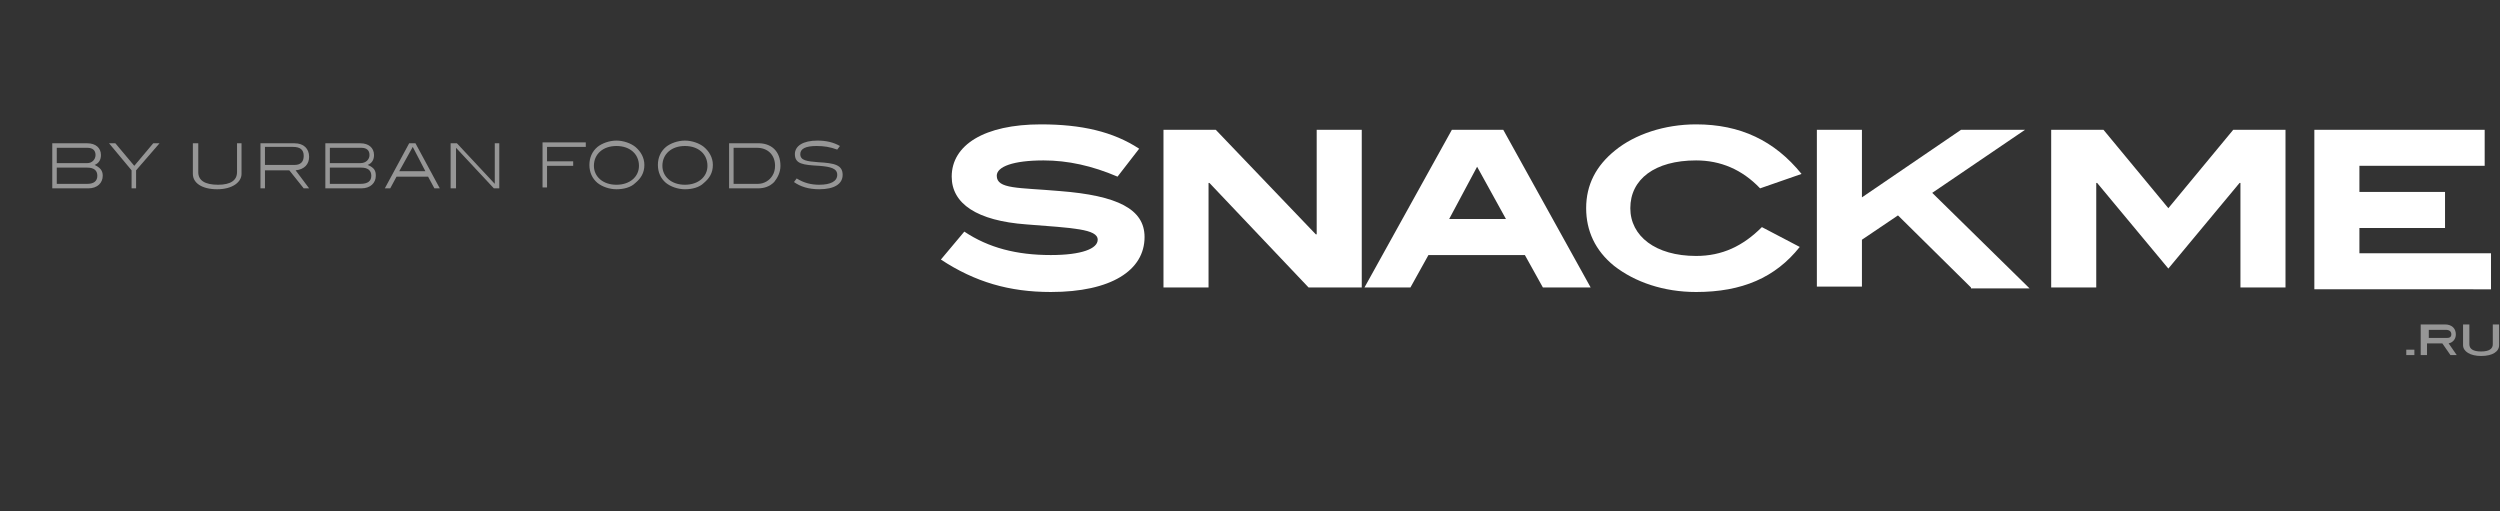
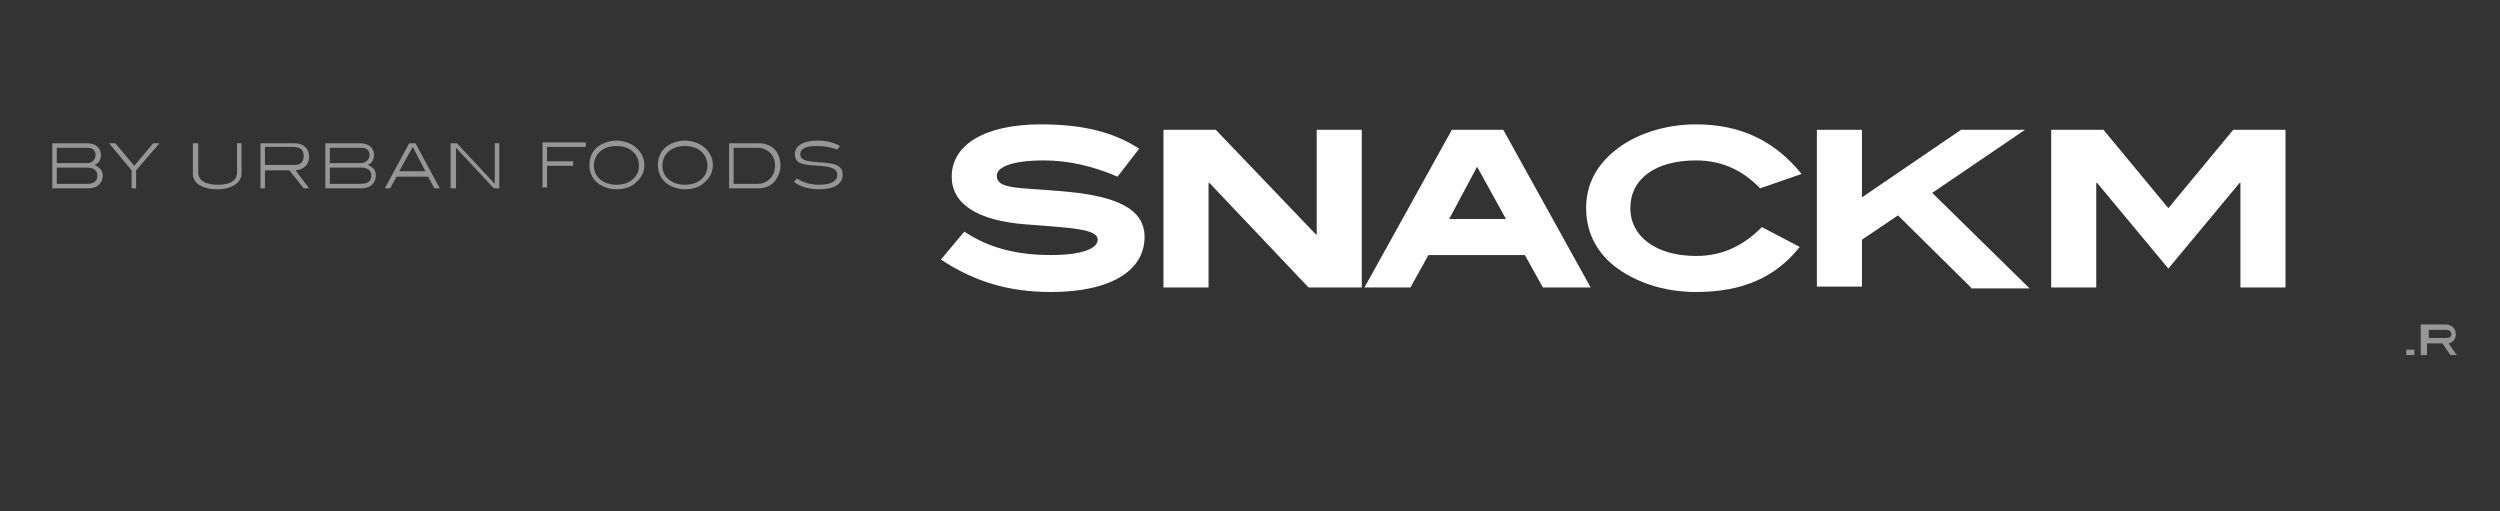
<svg xmlns="http://www.w3.org/2000/svg" id="Layer_1" x="0px" y="0px" viewBox="0 0 277.4 56.7" style="enable-background:new 0 0 277.4 56.7;" xml:space="preserve">
  <rect x="0" y="0" width="277.4" height="56.7" fill="#333333" stroke="none" />
  <style type="text/css"> .st0{fill:#969696;} .st1{fill:#FFFFFF;} </style>
  <g>
    <g>
      <path class="st0" d="M11.4,19.5c0,0.8-0.6,1.4-1.6,1.4h-4v-5h3.9c0.9,0,1.5,0.5,1.5,1.3c0,0.5-0.2,0.9-0.7,1.1 C11.1,18.6,11.4,18.9,11.4,19.5z M10.6,17.2c0-0.5-0.3-0.8-0.9-0.8H6.3v1.7h3.4C10.2,18.1,10.6,17.7,10.6,17.2z M10.8,19.5 c0-0.6-0.4-0.9-1.1-0.9H6.3v1.8h3.4C10.4,20.4,10.8,20.1,10.8,19.5z" />
      <path class="st0" d="M15.1,18.9v2h-0.5v-2l-2.5-3h0.7l2.1,2.5l2.1-2.5h0.7L15.1,18.9z" />
      <path class="st0" d="M24.1,21c-1.7,0-2.7-0.7-2.7-1.7v-3.4H22v3.2c0,0.9,0.7,1.4,2.2,1.4c1.4,0,2.1-0.5,2.1-1.4v-3.2h0.5v3.4 C26.8,20.2,25.8,21,24.1,21z" />
      <path class="st0" d="M33.7,20.9l-1.6-2h-2.7v2h-0.5v-5h3.8c1,0,1.6,0.6,1.6,1.5c0,0.8-0.5,1.4-1.5,1.5l1.5,2H33.7z M33.7,17.3 c0-0.7-0.4-1-1.2-1h-3.1v2h3.3C33.3,18.3,33.7,18,33.7,17.3z" />
      <path class="st0" d="M41.7,19.5c0,0.8-0.6,1.4-1.6,1.4h-4v-5h3.9c0.9,0,1.5,0.5,1.5,1.3c0,0.5-0.2,0.9-0.7,1.1 C41.5,18.6,41.7,18.9,41.7,19.5z M41,17.2c0-0.5-0.3-0.8-0.9-0.8h-3.5v1.7h3.4C40.6,18.1,41,17.7,41,17.2z M41.2,19.5 c0-0.6-0.4-0.9-1.1-0.9h-3.5v1.8h3.4C40.8,20.4,41.2,20.1,41.2,19.5z" />
      <path class="st0" d="M48.2,20.9l-0.7-1.3H44l-0.7,1.3h-0.6l2.7-5h0.7l2.7,5H48.2z M45.8,16.3L45.8,16.3l-1.5,2.7h2.9L45.8,16.3z" />
      <path class="st0" d="M54.8,20.9l-4.2-4.5v4.5H50v-5h0.7l4.2,4.5v-4.5h0.5v5H54.8z" />
      <path class="st0" d="M60.7,16.3v1.6h2.9v0.5h-2.9v2.4h-0.5v-5h4.8v0.5H60.7z" />
      <path class="st0" d="M70.5,20.3C70,20.8,69.2,21,68.4,21c-0.8,0-1.6-0.3-2.1-0.7c-0.6-0.5-0.9-1.2-0.9-2c0-0.8,0.3-1.5,0.9-2 c0.5-0.4,1.3-0.7,2.1-0.7c0.8,0,1.6,0.3,2.1,0.7c0.6,0.5,1,1.2,1,2C71.5,19.2,71.1,19.8,70.5,20.3z M68.4,16.2 c-1.5,0-2.5,0.9-2.5,2.2c0,1.2,1,2.1,2.5,2.1c1.5,0,2.5-0.9,2.5-2.1C70.9,17.1,69.9,16.2,68.4,16.2z" />
      <path class="st0" d="M78.1,20.3C77.6,20.8,76.8,21,76,21c-0.8,0-1.6-0.3-2.1-0.7c-0.6-0.5-0.9-1.2-0.9-2c0-0.8,0.3-1.5,0.9-2 c0.5-0.4,1.3-0.7,2.1-0.7c0.8,0,1.6,0.3,2.1,0.7c0.6,0.5,1,1.2,1,2C79.1,19.2,78.7,19.8,78.1,20.3z M76,16.2 c-1.5,0-2.5,0.9-2.5,2.2c0,1.2,1,2.1,2.5,2.1c1.5,0,2.5-0.9,2.5-2.1C78.5,17.1,77.5,16.2,76,16.2z" />
      <path class="st0" d="M86.6,18.4c0,0.7-0.3,1.3-0.7,1.8c-0.5,0.5-1.1,0.7-1.8,0.7h-3.2v-5h3C85.6,15.8,86.6,16.8,86.6,18.4z M85.7,19.5c0.2-0.3,0.3-0.7,0.3-1.1c0-1.2-0.8-2-2-2h-2.6v4h2.7C84.8,20.4,85.4,20,85.7,19.5z" />
      <path class="st0" d="M90.6,16.2c-1.2,0-1.8,0.3-1.8,0.9c0,0.7,0.7,0.8,2,0.9c1.8,0.1,2.7,0.3,2.7,1.4c0,1-0.9,1.6-2.6,1.6 c-1.2,0-2.1-0.3-2.8-0.8l0.3-0.4c0.8,0.5,1.6,0.7,2.5,0.7c1.3,0,2-0.4,2-1.1c0-0.7-0.7-0.9-2-1c-1.8-0.1-2.7-0.2-2.7-1.3 c0-0.9,0.9-1.5,2.5-1.5c1,0,1.8,0.2,2.5,0.6l-0.3,0.4C92.1,16.3,91.4,16.2,90.6,16.2z" />
    </g>
    <g>
      <g>
        <path class="st1" d="M115.8,17.8c-3.4,0-5.2,0.7-5.2,1.7c0,1.5,2.4,1.3,7,1.7c6.4,0.5,9.4,2,9.4,5.1c0,3.7-3.7,6.1-10.4,6.1 c-4.6,0-8.4-1.1-12.2-3.6l2.6-3.1c2.7,1.8,5.8,2.6,9.6,2.6c3.4,0,5.2-0.7,5.2-1.7c0-1.2-2.8-1.3-7.9-1.7 c-5.5-0.4-8.3-2.3-8.3-5.3c0-3.5,3.6-5.8,9.9-5.8c4.5,0,8,0.8,10.9,2.7l-2.4,3.1C121.2,18.4,118.5,17.8,115.8,17.8z" />
        <path class="st1" d="M145.2,31.9l-11-11.6h-0.1v11.6h-5V14.4h5.8L146,26h0.1V14.4h5v17.5H145.2z" />
        <path class="st1" d="M171.2,31.9l-2-3.6h-10.7l-2,3.6h-5.1l9.7-17.5h5.7l9.7,17.5H171.2z M163.9,18.5l-3.1,5.8h6.3L163.9,18.5z" />
        <path class="st1" d="M195.3,20.9c-2-2.1-4.4-3.1-7.1-3.1c-4.6,0-7.3,2.1-7.3,5.3c0,3.1,2.8,5.3,7.3,5.3c2.9,0,5.2-1.1,7.3-3.2 l4.2,2.2c-2.7,3.4-6.4,5-11.5,5c-3.6,0-6.8-1.1-9.1-2.9c-2.1-1.7-3.1-3.9-3.1-6.4c0-2.6,1.1-4.7,3.2-6.4c2.2-1.8,5.5-2.9,9-2.9 c4.9,0,8.7,1.8,11.7,5.5L195.3,20.9z" />
        <path class="st1" d="M218.7,31.9l-8.1-8l-4,2.7v5.2h-5V14.4h5v7.5l11-7.5h7.1l-10.3,7l10.8,10.6H218.7z" />
      </g>
      <g>
        <path class="st1" d="M248.6,31.9V20.3h-0.1l-7.9,9.5l-7.9-9.5h-0.1v11.6h-5V14.4h5.8l7.2,8.7l7.2-8.7h5.8v17.5H248.6z" />
-         <path class="st1" d="M256.8,31.9V14.4h18.9v4h-13.9v2.9h9.5v4h-9.5v2.8h14.6v4H256.8z" />
      </g>
      <g>
        <g>
          <path class="st0" d="M267,39.4v-0.6h0.9v0.6H267z" />
          <path class="st0" d="M271.9,39.4l-0.9-1.3h-1.7v1.3h-0.7V36h2.7c0.7,0,1.2,0.4,1.2,1.1c0,0.5-0.3,0.9-0.8,1l0.9,1.3H271.9z M272,37.1c0-0.3-0.2-0.5-0.6-0.5h-1.9v0.9h2C271.8,37.5,272,37.4,272,37.1z" />
-           <path class="st0" d="M275.3,39.5c-1.2,0-2-0.5-2-1.2V36h0.7v2.2c0,0.5,0.4,0.8,1.3,0.8c0.9,0,1.3-0.3,1.3-0.8V36h0.7v2.3 C277.3,39,276.6,39.5,275.3,39.5z" />
        </g>
      </g>
    </g>
  </g>
</svg>